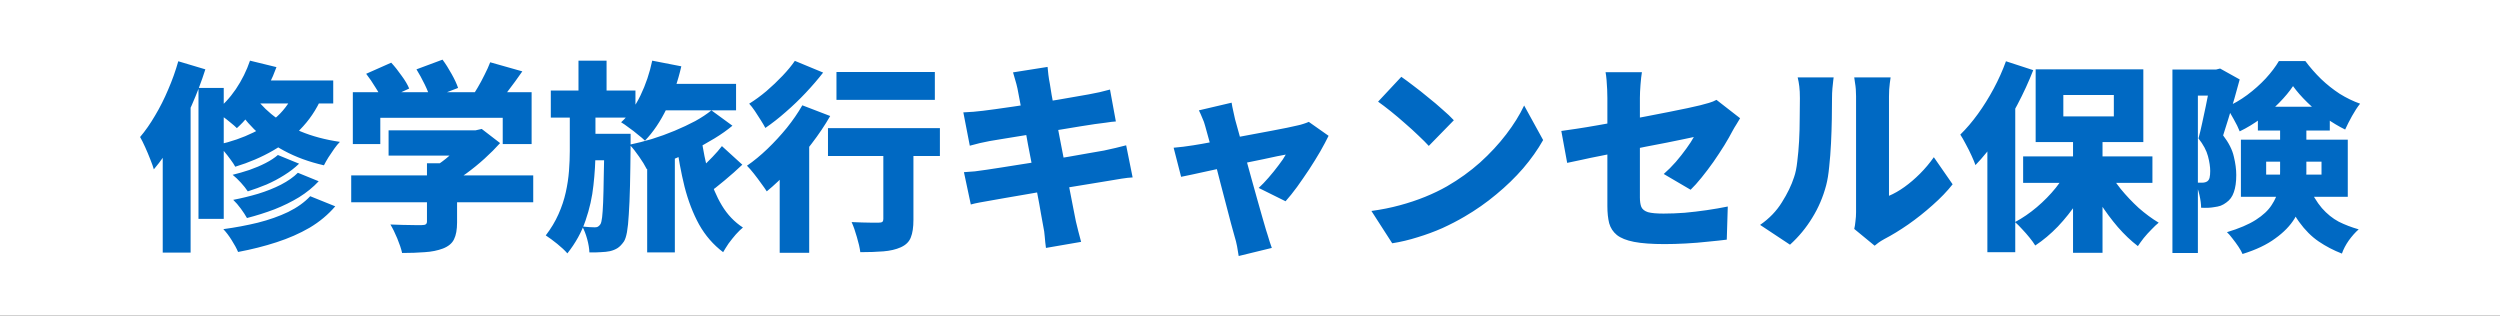
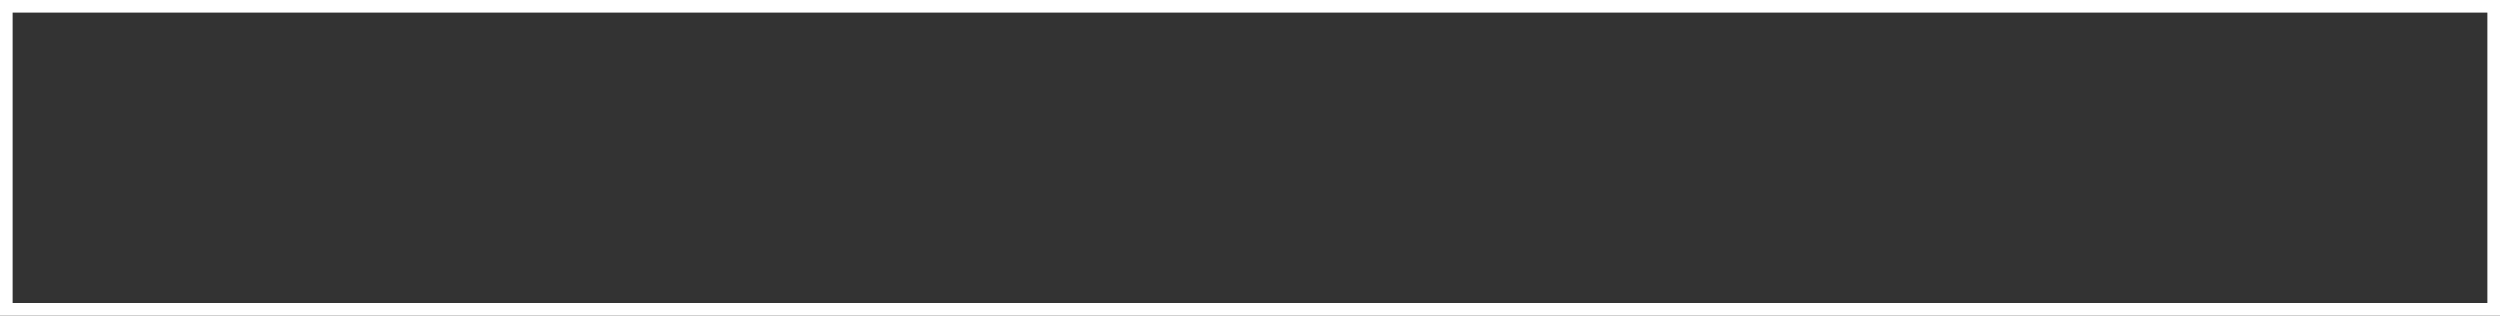
<svg xmlns="http://www.w3.org/2000/svg" width="396" height="50" viewBox="0 0 396 50" fill="none">
  <rect x="0" y="0" width="396" height="50" fill="#333333" stroke="none" />
-   <rect x="1" y="1" width="394" height="48" fill="white" />
  <rect x="1" y="1" width="394" height="48" stroke="white" stroke-width="2" />
-   <path d="M44.016 24.552L47.376 25.928C46.693 26.589 45.904 27.197 45.008 27.752C44.133 28.307 43.205 28.797 42.224 29.224C41.243 29.629 40.251 29.992 39.248 30.312C38.971 29.885 38.608 29.427 38.16 28.936C37.712 28.445 37.275 28.029 36.848 27.688C37.723 27.475 38.608 27.219 39.504 26.92C40.421 26.6 41.275 26.237 42.064 25.832C42.853 25.427 43.504 25 44.016 24.552ZM47.184 27.368L50.48 28.712C49.605 29.651 48.571 30.493 47.376 31.24C46.181 31.965 44.88 32.605 43.472 33.16C42.064 33.693 40.613 34.152 39.12 34.536C38.885 34.109 38.565 33.619 38.16 33.064C37.755 32.509 37.349 32.04 36.944 31.656C38.267 31.4 39.579 31.08 40.88 30.696C42.203 30.291 43.408 29.811 44.496 29.256C45.605 28.68 46.501 28.051 47.184 27.368ZM49.136 31.08L53.104 32.68C51.973 34.003 50.619 35.133 49.04 36.072C47.461 36.989 45.712 37.757 43.792 38.376C41.893 38.995 39.867 39.507 37.712 39.912C37.477 39.357 37.136 38.728 36.688 38.024C36.261 37.341 35.824 36.765 35.376 36.296C37.275 36.04 39.099 35.699 40.848 35.272C42.619 34.824 44.219 34.259 45.648 33.576C47.077 32.872 48.24 32.04 49.136 31.08ZM39.6 9.608L43.792 10.632C43.109 12.531 42.203 14.333 41.072 16.04C39.963 17.747 38.779 19.165 37.52 20.296C37.264 20.04 36.923 19.741 36.496 19.4C36.091 19.059 35.664 18.728 35.216 18.408C34.789 18.088 34.405 17.832 34.064 17.64C35.301 16.701 36.4 15.528 37.36 14.12C38.32 12.691 39.067 11.187 39.6 9.608ZM39.952 12.744H52.784V16.392H37.744L39.952 12.744ZM46.992 13.704L51.312 14.6C50.501 16.691 49.403 18.493 48.016 20.008C46.651 21.523 45.061 22.803 43.248 23.848C41.435 24.893 39.44 25.747 37.264 26.408C37.093 26.088 36.848 25.715 36.528 25.288C36.208 24.84 35.867 24.403 35.504 23.976C35.141 23.528 34.821 23.176 34.544 22.92C36.613 22.451 38.469 21.811 40.112 21C41.776 20.189 43.195 19.187 44.368 17.992C45.541 16.776 46.416 15.347 46.992 13.704ZM40.048 14.792C40.731 15.923 41.701 17.011 42.96 18.056C44.24 19.101 45.787 20.019 47.6 20.808C49.435 21.576 51.515 22.131 53.84 22.472C53.563 22.749 53.264 23.112 52.944 23.56C52.624 24.008 52.315 24.467 52.016 24.936C51.739 25.384 51.504 25.8 51.312 26.184C48.965 25.651 46.864 24.883 45.008 23.88C43.152 22.877 41.563 21.736 40.24 20.456C38.939 19.155 37.904 17.821 37.136 16.456L40.048 14.792ZM31.44 13.928H35.44V34.664H31.44V13.928ZM28.24 9.704L32.528 10.984C31.931 12.861 31.205 14.771 30.352 16.712C29.499 18.653 28.56 20.499 27.536 22.248C26.533 23.997 25.477 25.523 24.368 26.824C24.261 26.44 24.08 25.928 23.824 25.288C23.568 24.627 23.291 23.965 22.992 23.304C22.693 22.643 22.427 22.109 22.192 21.704C23.024 20.723 23.813 19.592 24.56 18.312C25.328 17.032 26.021 15.656 26.64 14.184C27.28 12.712 27.813 11.219 28.24 9.704ZM25.776 18.952L30.064 14.664L30.192 14.728V40.008H25.776V18.952ZM61.552 20.648H75.696V24.648H61.552V20.648ZM55.632 27.784H84.464V32.04H55.632V27.784ZM67.632 25.864H72.4V35.24C72.4 36.371 72.24 37.256 71.92 37.896C71.621 38.536 71.035 39.027 70.16 39.368C69.307 39.688 68.347 39.88 67.28 39.944C66.213 40.029 65.019 40.072 63.696 40.072C63.547 39.411 63.291 38.643 62.928 37.768C62.565 36.893 62.203 36.157 61.84 35.56C62.437 35.581 63.077 35.603 63.76 35.624C64.464 35.645 65.093 35.656 65.648 35.656C66.203 35.656 66.587 35.656 66.8 35.656C67.12 35.656 67.333 35.613 67.44 35.528C67.568 35.443 67.632 35.293 67.632 35.08V25.864ZM74.16 20.648H75.312L76.304 20.424L79.216 22.664C78.491 23.475 77.669 24.296 76.752 25.128C75.835 25.96 74.864 26.749 73.84 27.496C72.837 28.221 71.803 28.861 70.736 29.416C70.459 29.011 70.064 28.541 69.552 28.008C69.061 27.475 68.645 27.048 68.304 26.728C69.093 26.28 69.872 25.747 70.64 25.128C71.408 24.509 72.101 23.88 72.72 23.24C73.339 22.6 73.819 22.024 74.16 21.512V20.648ZM55.888 14.6H84.208V22.824H79.632V18.664H60.24V22.824H55.888V14.6ZM77.648 9.864L82.736 11.304C81.968 12.413 81.189 13.48 80.4 14.504C79.632 15.528 78.928 16.392 78.288 17.096L74.448 15.752C74.853 15.197 75.248 14.589 75.632 13.928C76.037 13.245 76.411 12.552 76.752 11.848C77.115 11.144 77.413 10.483 77.648 9.864ZM58 11.688L61.968 9.928C62.523 10.525 63.067 11.208 63.6 11.976C64.155 12.723 64.56 13.405 64.816 14.024L60.592 15.976C60.379 15.379 60.016 14.685 59.504 13.896C59.013 13.085 58.512 12.349 58 11.688ZM65.968 10.984L70.096 9.448C70.587 10.109 71.067 10.867 71.536 11.72C72.005 12.552 72.347 13.288 72.56 13.928L68.144 15.624C67.995 15.005 67.707 14.259 67.28 13.384C66.853 12.509 66.416 11.709 65.968 10.984ZM104.048 13.288H116.592V17.48H104.048V13.288ZM102.512 23.688H106.896V39.976H102.512V23.688ZM103.312 9.608L107.92 10.504C107.387 12.851 106.619 15.069 105.616 17.16C104.613 19.229 103.461 20.936 102.16 22.28C101.883 22.003 101.509 21.683 101.04 21.32C100.592 20.936 100.123 20.573 99.632 20.232C99.163 19.869 98.747 19.581 98.384 19.368C99.6 18.259 100.624 16.84 101.456 15.112C102.288 13.384 102.907 11.549 103.312 9.608ZM111.088 21.736C111.365 23.784 111.76 25.736 112.272 27.592C112.784 29.448 113.477 31.101 114.352 32.552C115.227 34.003 116.336 35.165 117.68 36.04C117.339 36.317 116.965 36.68 116.56 37.128C116.155 37.597 115.771 38.077 115.408 38.568C115.067 39.08 114.779 39.539 114.544 39.944C112.987 38.771 111.717 37.309 110.736 35.56C109.776 33.811 109.008 31.816 108.432 29.576C107.877 27.336 107.429 24.904 107.088 22.28L111.088 21.736ZM114.352 23.144L117.584 26.088C116.709 26.92 115.771 27.752 114.768 28.584C113.787 29.416 112.891 30.109 112.08 30.664L109.424 28.04C109.936 27.635 110.491 27.155 111.088 26.6C111.685 26.045 112.272 25.469 112.848 24.872C113.445 24.253 113.947 23.677 114.352 23.144ZM87.248 14.344H100.656V18.632H87.248V14.344ZM92.272 21.192H97.2V25.384H92.272V21.192ZM91.632 9.608H96.08V15.656H91.632V9.608ZM95.728 21.192H99.888C99.888 21.192 99.888 21.299 99.888 21.512C99.888 21.725 99.888 21.971 99.888 22.248C99.888 22.525 99.888 22.749 99.888 22.92C99.867 25.459 99.835 27.635 99.792 29.448C99.749 31.261 99.685 32.765 99.6 33.96C99.536 35.133 99.44 36.072 99.312 36.776C99.184 37.459 99.024 37.949 98.832 38.248C98.491 38.739 98.149 39.091 97.808 39.304C97.467 39.517 97.072 39.677 96.624 39.784C96.219 39.869 95.728 39.923 95.152 39.944C94.597 39.987 94 39.997 93.36 39.976C93.339 39.357 93.221 38.653 93.008 37.864C92.795 37.096 92.539 36.435 92.24 35.88C92.667 35.923 93.04 35.955 93.36 35.976C93.701 35.997 93.989 36.008 94.224 36.008C94.416 36.008 94.576 35.976 94.704 35.912C94.853 35.827 94.992 35.688 95.12 35.496C95.227 35.304 95.312 34.941 95.376 34.408C95.44 33.875 95.493 33.096 95.536 32.072C95.579 31.027 95.611 29.693 95.632 28.072C95.675 26.429 95.707 24.413 95.728 22.024V21.192ZM90.256 17.064H94.32V23.976C94.32 25.683 94.213 27.475 94 29.352C93.808 31.208 93.392 33.064 92.752 34.92C92.133 36.755 91.173 38.493 89.872 40.136C89.467 39.667 88.933 39.165 88.272 38.632C87.611 38.099 87.003 37.651 86.448 37.288C87.28 36.2 87.952 35.08 88.464 33.928C88.976 32.776 89.36 31.624 89.616 30.472C89.872 29.32 90.043 28.189 90.128 27.08C90.213 25.971 90.256 24.915 90.256 23.912V17.064ZM112.688 17.48L116.016 19.912C115.205 20.595 114.256 21.267 113.168 21.928C112.08 22.589 110.928 23.229 109.712 23.848C108.496 24.445 107.259 25 106 25.512C104.763 26.003 103.579 26.429 102.448 26.792C102.149 26.195 101.744 25.533 101.232 24.808C100.72 24.061 100.219 23.432 99.728 22.92C100.859 22.685 102.032 22.387 103.248 22.024C104.485 21.64 105.691 21.203 106.864 20.712C108.037 20.221 109.125 19.709 110.128 19.176C111.131 18.621 111.984 18.056 112.688 17.48ZM132.496 11.4H148.08V15.816H132.496V11.4ZM139.92 21.608H144.688V34.824C144.688 35.997 144.549 36.925 144.272 37.608C144.016 38.291 143.483 38.813 142.672 39.176C141.904 39.517 140.987 39.731 139.92 39.816C138.853 39.901 137.637 39.944 136.272 39.944C136.187 39.261 136.005 38.461 135.728 37.544C135.472 36.627 135.195 35.837 134.896 35.176C135.429 35.197 135.984 35.219 136.56 35.24C137.136 35.261 137.659 35.272 138.128 35.272C138.619 35.272 138.96 35.272 139.152 35.272C139.451 35.272 139.653 35.229 139.76 35.144C139.867 35.059 139.92 34.909 139.92 34.696V21.608ZM131.152 20.296H148.88V24.712H131.152V20.296ZM123.504 24.808L127.568 20.712L128.176 20.936V40.04H123.504V24.808ZM127.088 16.68L131.504 18.376C130.672 19.827 129.691 21.288 128.56 22.76C127.451 24.232 126.277 25.619 125.04 26.92C123.824 28.221 122.629 29.352 121.456 30.312C121.243 29.971 120.944 29.544 120.56 29.032C120.197 28.52 119.813 28.008 119.408 27.496C119.003 26.984 118.64 26.568 118.32 26.248C119.408 25.501 120.485 24.616 121.552 23.592C122.64 22.547 123.664 21.437 124.624 20.264C125.584 19.069 126.405 17.875 127.088 16.68ZM125.904 9.64L130.384 11.496C129.573 12.541 128.656 13.608 127.632 14.696C126.629 15.763 125.573 16.776 124.464 17.736C123.376 18.696 122.299 19.539 121.232 20.264C121.04 19.901 120.795 19.485 120.496 19.016C120.197 18.525 119.888 18.045 119.568 17.576C119.248 17.107 118.949 16.723 118.672 16.424C119.568 15.869 120.475 15.208 121.392 14.44C122.309 13.651 123.163 12.84 123.952 12.008C124.763 11.155 125.413 10.365 125.904 9.64ZM161.168 14.024C161.061 13.533 160.944 13.085 160.816 12.68C160.709 12.275 160.592 11.869 160.464 11.464L165.936 10.6C165.979 10.92 166.021 11.336 166.064 11.848C166.128 12.36 166.203 12.819 166.288 13.224C166.352 13.587 166.448 14.184 166.576 15.016C166.725 15.827 166.907 16.808 167.12 17.96C167.333 19.091 167.568 20.317 167.824 21.64C168.08 22.941 168.336 24.264 168.592 25.608C168.848 26.952 169.093 28.243 169.328 29.48C169.563 30.696 169.776 31.795 169.968 32.776C170.16 33.736 170.309 34.493 170.416 35.048C170.523 35.517 170.651 36.04 170.8 36.616C170.949 37.192 171.099 37.757 171.248 38.312L165.68 39.272C165.595 38.653 165.531 38.056 165.488 37.48C165.445 36.904 165.371 36.381 165.264 35.912C165.179 35.421 165.051 34.717 164.88 33.8C164.731 32.883 164.539 31.827 164.304 30.632C164.091 29.437 163.856 28.179 163.6 26.856C163.344 25.533 163.088 24.211 162.832 22.888C162.597 21.544 162.363 20.285 162.128 19.112C161.915 17.939 161.723 16.915 161.552 16.04C161.381 15.144 161.253 14.472 161.168 14.024ZM152.592 17.8C153.147 17.757 153.68 17.725 154.192 17.704C154.725 17.661 155.237 17.608 155.728 17.544C156.176 17.48 156.827 17.395 157.68 17.288C158.533 17.16 159.504 17.021 160.592 16.872C161.701 16.701 162.843 16.531 164.016 16.36C165.211 16.168 166.363 15.987 167.472 15.816C168.581 15.624 169.563 15.453 170.416 15.304C171.291 15.155 171.963 15.037 172.432 14.952C172.965 14.845 173.552 14.728 174.192 14.6C174.832 14.451 175.376 14.312 175.824 14.184L176.752 19.24C176.347 19.261 175.813 19.325 175.152 19.432C174.512 19.517 173.936 19.592 173.424 19.656C172.848 19.741 172.091 19.859 171.152 20.008C170.213 20.157 169.179 20.328 168.048 20.52C166.917 20.691 165.765 20.872 164.592 21.064C163.419 21.256 162.299 21.437 161.232 21.608C160.187 21.779 159.269 21.928 158.48 22.056C157.691 22.184 157.115 22.28 156.752 22.344C156.219 22.451 155.707 22.557 155.216 22.664C154.747 22.771 154.213 22.909 153.616 23.08L152.592 17.8ZM152.688 27.272C153.136 27.251 153.712 27.208 154.416 27.144C155.12 27.059 155.739 26.973 156.272 26.888C156.848 26.803 157.616 26.685 158.576 26.536C159.536 26.387 160.613 26.216 161.808 26.024C163.003 25.832 164.229 25.64 165.488 25.448C166.768 25.235 168.005 25.032 169.2 24.84C170.395 24.627 171.483 24.435 172.464 24.264C173.467 24.093 174.267 23.955 174.864 23.848C175.483 23.72 176.101 23.581 176.72 23.432C177.36 23.283 177.915 23.144 178.384 23.016L179.408 28.104C178.939 28.125 178.363 28.189 177.68 28.296C177.019 28.403 176.379 28.509 175.76 28.616C175.099 28.723 174.256 28.861 173.232 29.032C172.229 29.181 171.12 29.363 169.904 29.576C168.688 29.768 167.44 29.971 166.16 30.184C164.901 30.376 163.685 30.579 162.512 30.792C161.339 30.984 160.283 31.165 159.344 31.336C158.427 31.485 157.701 31.613 157.168 31.72C156.443 31.848 155.781 31.965 155.184 32.072C154.608 32.179 154.139 32.285 153.776 32.392L152.688 27.272ZM195.088 16.264C195.152 16.691 195.237 17.128 195.344 17.576C195.451 18.024 195.547 18.461 195.632 18.888C195.845 19.635 196.091 20.52 196.368 21.544C196.645 22.547 196.944 23.624 197.264 24.776C197.584 25.928 197.904 27.091 198.224 28.264C198.544 29.416 198.853 30.525 199.152 31.592C199.451 32.637 199.717 33.576 199.952 34.408C200.187 35.24 200.379 35.901 200.528 36.392C200.592 36.563 200.677 36.829 200.784 37.192C200.891 37.576 201.008 37.96 201.136 38.344C201.264 38.728 201.371 39.037 201.456 39.272L196.208 40.552C196.144 40.083 196.059 39.571 195.952 39.016C195.845 38.461 195.717 37.949 195.568 37.48C195.419 36.968 195.227 36.275 194.992 35.4C194.779 34.525 194.523 33.544 194.224 32.456C193.947 31.347 193.648 30.205 193.328 29.032C193.029 27.837 192.731 26.675 192.432 25.544C192.133 24.392 191.845 23.336 191.568 22.376C191.312 21.395 191.088 20.584 190.896 19.944C190.789 19.517 190.64 19.101 190.448 18.696C190.277 18.269 190.096 17.864 189.904 17.48L195.088 16.264ZM210.448 21.512C210.107 22.216 209.669 23.037 209.136 23.976C208.603 24.893 208.016 25.843 207.376 26.824C206.736 27.784 206.096 28.712 205.456 29.608C204.816 30.483 204.208 31.24 203.632 31.88L199.376 29.768C199.867 29.32 200.389 28.776 200.944 28.136C201.52 27.475 202.053 26.813 202.544 26.152C203.056 25.491 203.429 24.936 203.664 24.488C203.408 24.531 202.96 24.616 202.32 24.744C201.701 24.872 200.955 25.032 200.08 25.224C199.227 25.395 198.288 25.587 197.264 25.8C196.261 26.013 195.248 26.237 194.224 26.472C193.2 26.685 192.219 26.899 191.28 27.112C190.341 27.304 189.509 27.485 188.784 27.656C188.059 27.805 187.493 27.923 187.088 28.008L185.904 23.4C186.437 23.357 186.949 23.304 187.44 23.24C187.931 23.176 188.453 23.101 189.008 23.016C189.264 22.973 189.712 22.899 190.352 22.792C190.992 22.685 191.749 22.547 192.624 22.376C193.499 22.205 194.437 22.024 195.44 21.832C196.464 21.64 197.488 21.448 198.512 21.256C199.536 21.064 200.507 20.883 201.424 20.712C202.363 20.52 203.184 20.36 203.888 20.232C204.592 20.083 205.125 19.965 205.488 19.88C205.808 19.816 206.128 19.731 206.448 19.624C206.789 19.517 207.077 19.411 207.312 19.304L210.448 21.512ZM221.968 12.168C222.523 12.552 223.173 13.032 223.92 13.608C224.667 14.163 225.435 14.771 226.224 15.432C227.035 16.072 227.792 16.712 228.496 17.352C229.221 17.971 229.819 18.536 230.288 19.048L226.32 23.112C225.893 22.643 225.349 22.099 224.688 21.48C224.027 20.84 223.312 20.189 222.544 19.528C221.776 18.845 221.019 18.205 220.272 17.608C219.525 17.011 218.864 16.509 218.288 16.104L221.968 12.168ZM217.232 33.416C218.811 33.203 220.304 32.904 221.712 32.52C223.141 32.136 224.485 31.688 225.744 31.176C227.003 30.664 228.155 30.109 229.2 29.512C231.12 28.403 232.869 27.144 234.448 25.736C236.027 24.307 237.403 22.824 238.576 21.288C239.771 19.731 240.72 18.205 241.424 16.712L244.432 22.184C243.579 23.699 242.523 25.192 241.264 26.664C240.005 28.115 238.587 29.491 237.008 30.792C235.451 32.093 233.776 33.267 231.984 34.312C230.896 34.952 229.723 35.56 228.464 36.136C227.205 36.691 225.904 37.171 224.56 37.576C223.216 38.003 221.872 38.323 220.528 38.536L217.232 33.416ZM254.608 32.648C254.608 32.243 254.608 31.635 254.608 30.824C254.608 30.013 254.608 29.085 254.608 28.04C254.608 26.995 254.608 25.896 254.608 24.744C254.608 23.571 254.608 22.419 254.608 21.288C254.608 20.136 254.608 19.059 254.608 18.056C254.608 17.053 254.608 16.211 254.608 15.528C254.608 15.144 254.597 14.696 254.576 14.184C254.555 13.672 254.523 13.171 254.48 12.68C254.437 12.168 254.384 11.752 254.32 11.432H260.08C259.995 11.923 259.92 12.584 259.856 13.416C259.792 14.227 259.76 14.931 259.76 15.528C259.76 16.211 259.76 16.989 259.76 17.864C259.76 18.717 259.76 19.635 259.76 20.616C259.76 21.576 259.76 22.557 259.76 23.56C259.76 24.541 259.76 25.501 259.76 26.44C259.76 27.379 259.76 28.264 259.76 29.096C259.76 29.907 259.76 30.632 259.76 31.272C259.76 31.891 259.835 32.392 259.984 32.776C260.155 33.16 260.507 33.437 261.04 33.608C261.573 33.757 262.395 33.832 263.504 33.832C264.571 33.832 265.68 33.789 266.832 33.704C268.005 33.597 269.179 33.459 270.352 33.288C271.525 33.117 272.635 32.925 273.68 32.712L273.52 37.96C272.688 38.067 271.696 38.173 270.544 38.28C269.413 38.408 268.24 38.504 267.024 38.568C265.829 38.632 264.709 38.664 263.664 38.664C261.659 38.664 260.048 38.547 258.832 38.312C257.637 38.077 256.731 37.715 256.112 37.224C255.515 36.733 255.109 36.115 254.896 35.368C254.704 34.6 254.608 33.693 254.608 32.648ZM275.632 18.728C275.483 18.984 275.291 19.304 275.056 19.688C274.821 20.051 274.619 20.392 274.448 20.712C274.107 21.373 273.669 22.141 273.136 23.016C272.603 23.869 272.027 24.744 271.408 25.64C270.789 26.515 270.16 27.347 269.52 28.136C268.901 28.904 268.325 29.544 267.792 30.056L263.536 27.56C264.197 26.984 264.837 26.344 265.456 25.64C266.075 24.915 266.629 24.211 267.12 23.528C267.632 22.824 268.027 22.216 268.304 21.704C267.941 21.768 267.387 21.885 266.64 22.056C265.893 22.205 265.008 22.387 263.984 22.6C262.96 22.792 261.851 23.005 260.656 23.24C259.483 23.475 258.288 23.72 257.072 23.976C255.877 24.211 254.715 24.445 253.584 24.68C252.475 24.893 251.451 25.107 250.512 25.32C249.595 25.512 248.837 25.672 248.24 25.8L247.312 20.744C247.952 20.659 248.763 20.541 249.744 20.392C250.747 20.243 251.845 20.061 253.04 19.848C254.256 19.635 255.515 19.411 256.816 19.176C258.139 18.92 259.44 18.675 260.72 18.44C262 18.184 263.205 17.949 264.336 17.736C265.467 17.501 266.459 17.299 267.312 17.128C268.187 16.936 268.848 16.787 269.296 16.68C269.808 16.552 270.277 16.424 270.704 16.296C271.152 16.168 271.547 16.008 271.888 15.816L275.632 18.728ZM293.712 36.264C293.797 35.923 293.861 35.517 293.904 35.048C293.968 34.579 294 34.099 294 33.608C294 33.352 294 32.883 294 32.2C294 31.496 294 30.664 294 29.704C294 28.723 294 27.667 294 26.536C294 25.405 294 24.264 294 23.112C294 21.96 294 20.872 294 19.848C294 18.803 294 17.875 294 17.064C294 16.253 294 15.645 294 15.24C294 14.451 293.947 13.757 293.84 13.16C293.755 12.563 293.712 12.264 293.712 12.264H299.472C299.472 12.264 299.429 12.573 299.344 13.192C299.259 13.789 299.216 14.483 299.216 15.272C299.216 15.677 299.216 16.221 299.216 16.904C299.216 17.587 299.216 18.355 299.216 19.208C299.216 20.061 299.216 20.957 299.216 21.896C299.216 22.835 299.216 23.763 299.216 24.68C299.216 25.597 299.216 26.472 299.216 27.304C299.216 28.136 299.216 28.872 299.216 29.512C299.216 30.152 299.216 30.653 299.216 31.016C300.027 30.675 300.848 30.205 301.68 29.608C302.512 29.011 303.323 28.317 304.112 27.528C304.923 26.717 305.659 25.843 306.32 24.904L309.296 29.192C308.443 30.28 307.387 31.379 306.128 32.488C304.891 33.597 303.6 34.621 302.256 35.56C300.933 36.477 299.675 37.245 298.48 37.864C298.096 38.077 297.787 38.269 297.552 38.44C297.317 38.632 297.115 38.792 296.944 38.92L293.712 36.264ZM278.8 35.624C280.251 34.621 281.403 33.427 282.256 32.04C283.131 30.653 283.771 29.331 284.176 28.072C284.411 27.411 284.581 26.579 284.688 25.576C284.816 24.573 284.912 23.496 284.976 22.344C285.04 21.171 285.072 19.997 285.072 18.824C285.093 17.651 285.104 16.563 285.104 15.56C285.104 14.813 285.072 14.184 285.008 13.672C284.944 13.16 284.859 12.691 284.752 12.264H290.448C290.448 12.264 290.427 12.435 290.384 12.776C290.341 13.096 290.299 13.501 290.256 13.992C290.213 14.483 290.192 14.984 290.192 15.496C290.192 16.477 290.181 17.597 290.16 18.856C290.139 20.115 290.096 21.395 290.032 22.696C289.968 23.997 289.872 25.235 289.744 26.408C289.637 27.56 289.477 28.541 289.264 29.352C288.773 31.208 288.037 32.925 287.056 34.504C286.096 36.083 284.923 37.501 283.536 38.76L278.8 35.624ZM328.368 21.16H333.04V40.04H328.368V21.16ZM320.464 24.776H340.944V28.968H320.464V24.776ZM333.808 26.696C334.363 27.784 335.067 28.861 335.92 29.928C336.795 30.995 337.744 31.997 338.768 32.936C339.813 33.853 340.869 34.632 341.936 35.272C341.595 35.549 341.211 35.912 340.784 36.36C340.357 36.787 339.952 37.235 339.568 37.704C339.205 38.173 338.896 38.6 338.64 38.984C337.552 38.152 336.496 37.149 335.472 35.976C334.448 34.781 333.499 33.501 332.624 32.136C331.749 30.749 330.992 29.341 330.352 27.912L333.808 26.696ZM327.856 26.312L331.504 27.56C330.821 29.075 330.011 30.547 329.072 31.976C328.133 33.384 327.099 34.685 325.968 35.88C324.837 37.053 323.643 38.056 322.384 38.888C322.149 38.504 321.84 38.077 321.456 37.608C321.093 37.16 320.709 36.723 320.304 36.296C319.899 35.848 319.525 35.475 319.184 35.176C320.379 34.536 321.531 33.747 322.64 32.808C323.749 31.869 324.752 30.845 325.648 29.736C326.544 28.605 327.28 27.464 327.856 26.312ZM326.832 15.048V18.44H334.832V15.048H326.832ZM322.448 10.984H339.504V22.504H322.448V10.984ZM317.744 9.704L322.064 11.112C321.36 12.925 320.517 14.76 319.536 16.616C318.576 18.451 317.531 20.189 316.4 21.832C315.269 23.475 314.107 24.915 312.912 26.152C312.784 25.768 312.581 25.277 312.304 24.68C312.027 24.061 311.717 23.443 311.376 22.824C311.056 22.205 310.768 21.704 310.512 21.32C311.472 20.381 312.4 19.293 313.296 18.056C314.192 16.819 315.024 15.485 315.792 14.056C316.56 12.627 317.211 11.176 317.744 9.704ZM314.8 18.888L319.216 14.472V14.504V39.944H314.8V18.888ZM344.112 11.016H351.664V15.144H348.144V40.072H344.112V11.016ZM350.256 11.016H351.024L351.664 10.856L354.768 12.584C354.512 13.523 354.235 14.525 353.936 15.592C353.637 16.637 353.328 17.672 353.008 18.696C352.709 19.699 352.421 20.616 352.144 21.448C353.04 22.621 353.605 23.741 353.84 24.808C354.096 25.853 354.224 26.824 354.224 27.72C354.224 28.829 354.096 29.736 353.84 30.44C353.605 31.144 353.211 31.688 352.656 32.072C352.379 32.285 352.08 32.456 351.76 32.584C351.44 32.691 351.099 32.765 350.736 32.808C350.181 32.915 349.488 32.947 348.656 32.904C348.656 32.349 348.571 31.688 348.4 30.92C348.229 30.131 347.995 29.459 347.696 28.904C347.931 28.925 348.133 28.936 348.304 28.936C348.496 28.936 348.667 28.936 348.816 28.936C349.157 28.936 349.435 28.861 349.648 28.712C349.819 28.584 349.936 28.392 350 28.136C350.064 27.859 350.096 27.507 350.096 27.08C350.096 26.419 349.979 25.64 349.744 24.744C349.509 23.848 349.008 22.909 348.24 21.928C348.432 21.224 348.624 20.424 348.816 19.528C349.008 18.632 349.2 17.736 349.392 16.84C349.584 15.923 349.755 15.069 349.904 14.28C350.053 13.491 350.171 12.861 350.256 12.392V11.016ZM357.648 16.904H369.04V20.68H357.648V16.904ZM363.216 13.64C362.661 14.472 361.936 15.347 361.04 16.264C360.165 17.16 359.184 18.003 358.096 18.792C357.029 19.581 355.92 20.253 354.768 20.808C354.555 20.253 354.235 19.603 353.808 18.856C353.403 18.088 353.008 17.459 352.624 16.968C353.776 16.477 354.885 15.837 355.952 15.048C357.04 14.237 358.021 13.363 358.896 12.424C359.771 11.464 360.464 10.547 360.976 9.672H365.168C365.915 10.675 366.747 11.624 367.664 12.52C368.581 13.395 369.563 14.173 370.608 14.856C371.675 15.517 372.752 16.04 373.84 16.424C373.413 16.957 372.987 17.608 372.56 18.376C372.133 19.144 371.771 19.859 371.472 20.52C370.469 20.029 369.435 19.411 368.368 18.664C367.323 17.896 366.352 17.075 365.456 16.2C364.56 15.325 363.813 14.472 363.216 13.64ZM358.96 25.608V27.656H367.728V25.608H358.96ZM354.96 22.12H371.888V31.176H354.96V22.12ZM361.168 19.336H365.328V27.336C365.328 28.531 365.189 29.747 364.912 30.984C364.656 32.221 364.176 33.427 363.472 34.6C362.768 35.752 361.744 36.808 360.4 37.768C359.077 38.749 357.349 39.571 355.216 40.232C355.088 39.912 354.875 39.528 354.576 39.08C354.277 38.632 353.957 38.195 353.616 37.768C353.296 37.341 353.008 37.011 352.752 36.776C354.672 36.2 356.197 35.549 357.328 34.824C358.459 34.099 359.291 33.32 359.824 32.488C360.379 31.656 360.741 30.803 360.912 29.928C361.083 29.032 361.168 28.125 361.168 27.208V19.336ZM365.52 29.16C366.224 30.76 366.981 32.029 367.792 32.968C368.603 33.885 369.488 34.6 370.448 35.112C371.429 35.603 372.485 36.008 373.616 36.328C373.083 36.797 372.56 37.384 372.048 38.088C371.557 38.792 371.195 39.485 370.96 40.168C369.637 39.656 368.411 39.016 367.28 38.248C366.149 37.48 365.115 36.445 364.176 35.144C363.237 33.843 362.384 32.125 361.616 29.992L365.52 29.16Z" fill="#0069C3" />
</svg>